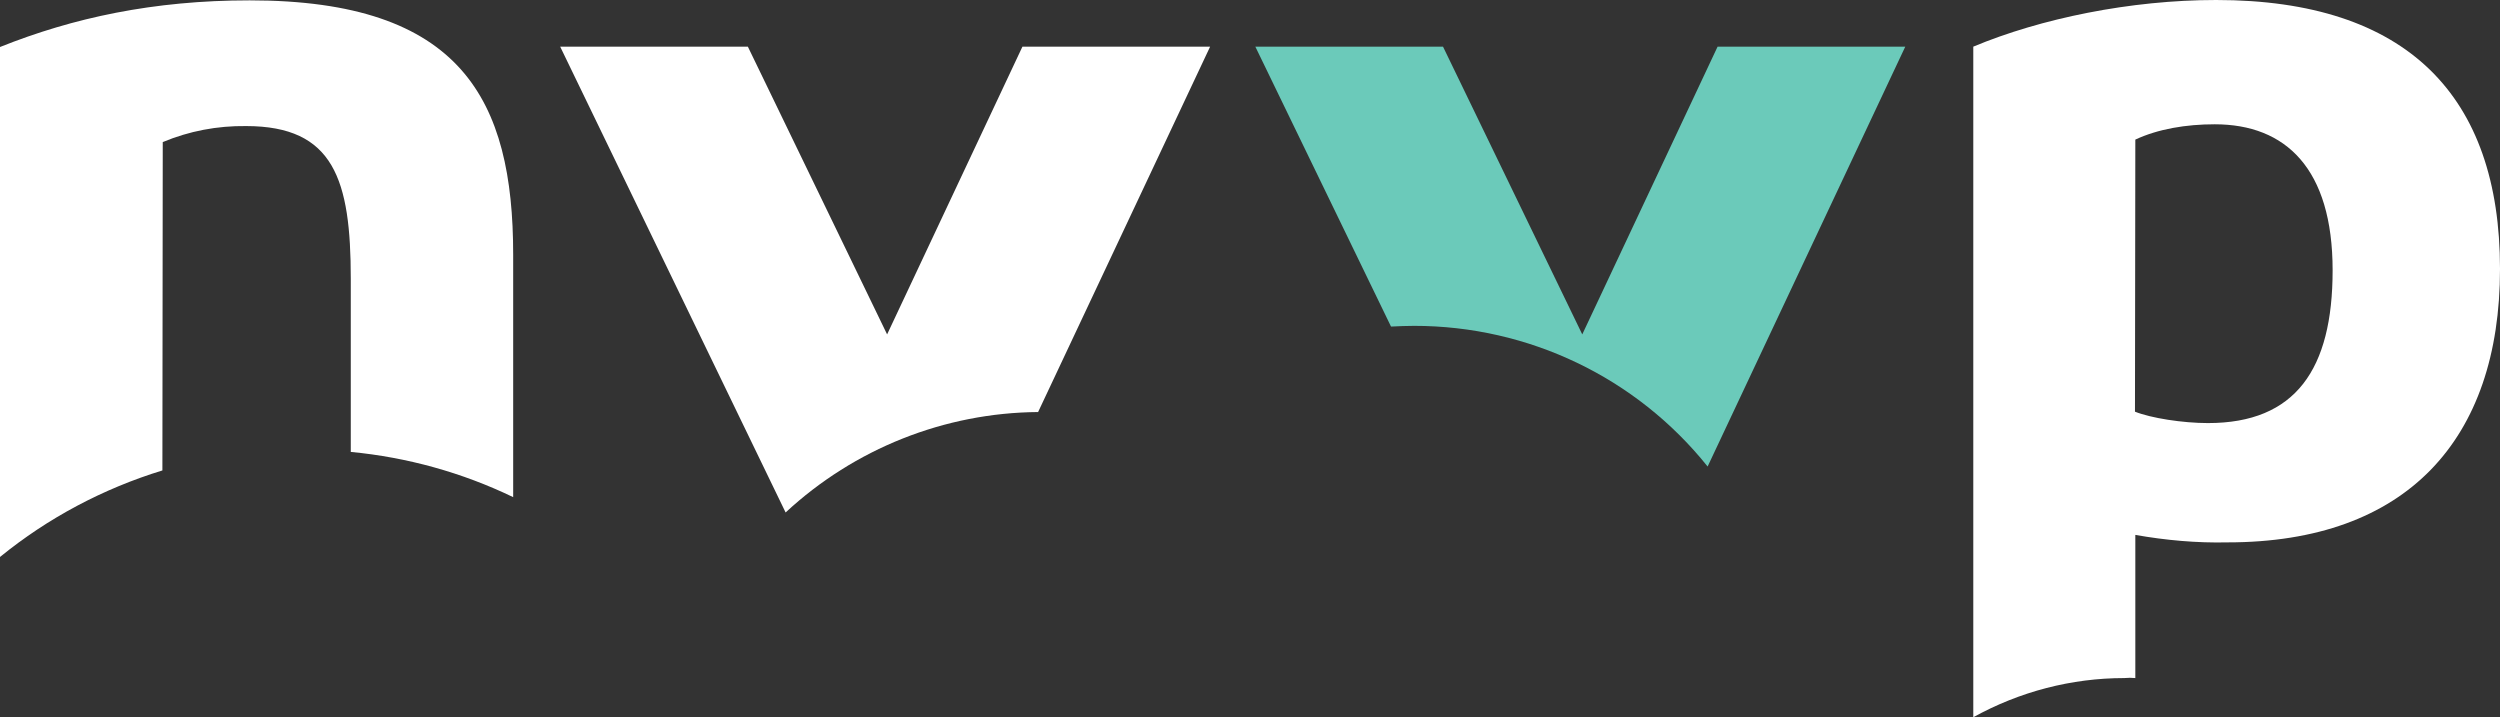
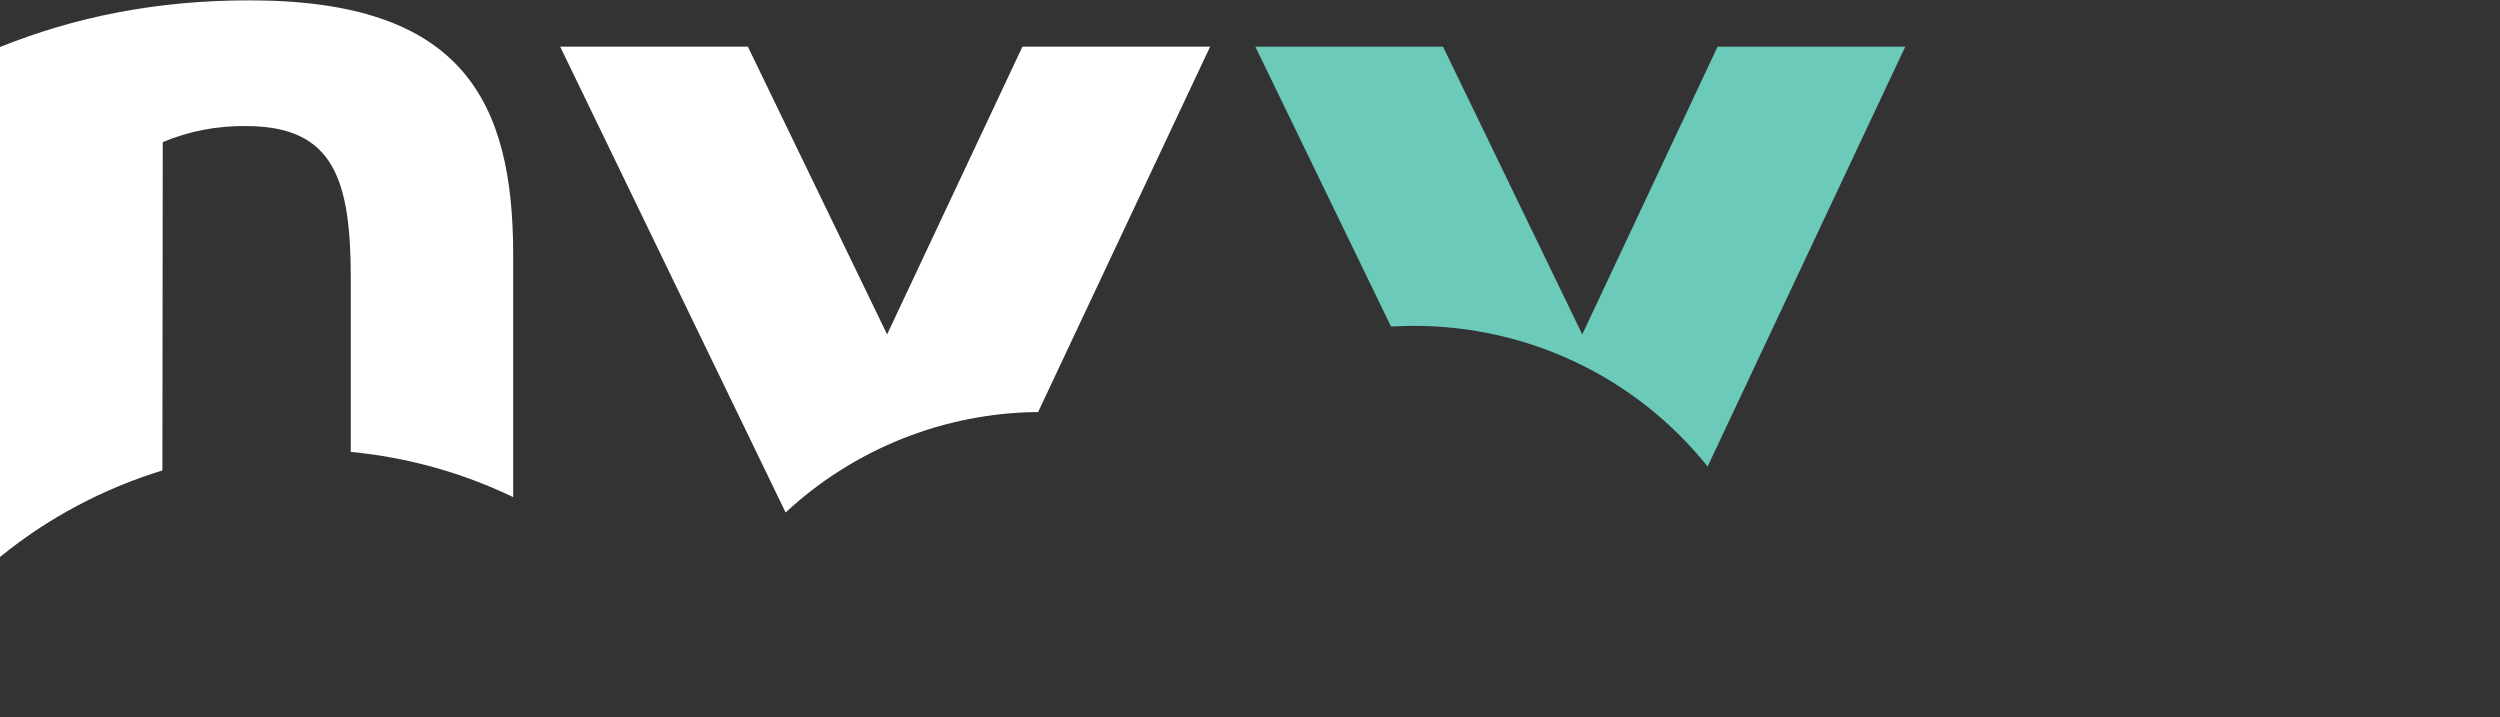
<svg xmlns="http://www.w3.org/2000/svg" version="1.1" id="Layer_1" x="0px" y="0px" viewBox="0 0 702 201.4" style="enable-background:new 0 0 702 201.4;" xml:space="preserve">
  <rect x="0" y="0" width="702" height="201.4" fill="#333333" stroke="none" />
  <style type="text/css">
	.st0{fill:#FFFFFF;}
	.st1{fill:#6BCABA;}
</style>
  <g>
    <path class="st0" d="M45.7,39.9c7.4-3.1,15.3-4.6,23.4-4.5c24.7,0,29.4,15.1,29.4,42.9v48.6c15.8,1.5,31.3,5.8,45.6,12.7V71.5   c0-43.5-14.5-71.4-74-71.4C43.1,0.1,20.5,5,0,13.2v143.2c13.5-11,29-19.2,45.6-24.3L45.7,39.9z" />
    <path class="st1" d="M479.5,131L535,13.1h-52.7l-38,80.8l-39.1-80.8h-52.7l38.1,78.6c2.2-0.1,4.3-0.2,6.5-0.2   C429.2,91.5,459.5,106,479.5,131" />
    <path class="st0" d="M339.8,13.1h-52.7l-38,80.8L210,13.1h-52.7l63.3,130.8c19.3-17.9,44.6-28,70.9-28.2L339.8,13.1z" />
-     <path class="st0" d="M599.6,190.4v-40.2c8.5,1.5,17.2,2.3,25.9,2.1c50.2,0,76.5-28.8,76.5-76.8C702,27,676,0,622.3,0   c-24.1,0-49.3,5.2-68.2,13.1v188.3c13-7.2,27.6-11,42.4-11C597.5,190.3,598.6,190.3,599.6,190.4 M599.6,39.2   c6.4-3,14.3-4.3,22.3-4.3c19.9,0,33.1,12.4,33.1,41c0,27.8-10.4,42.9-35,42.9c-7.1,0-16-1.4-20.5-3.2L599.6,39.2z" />
  </g>
</svg>